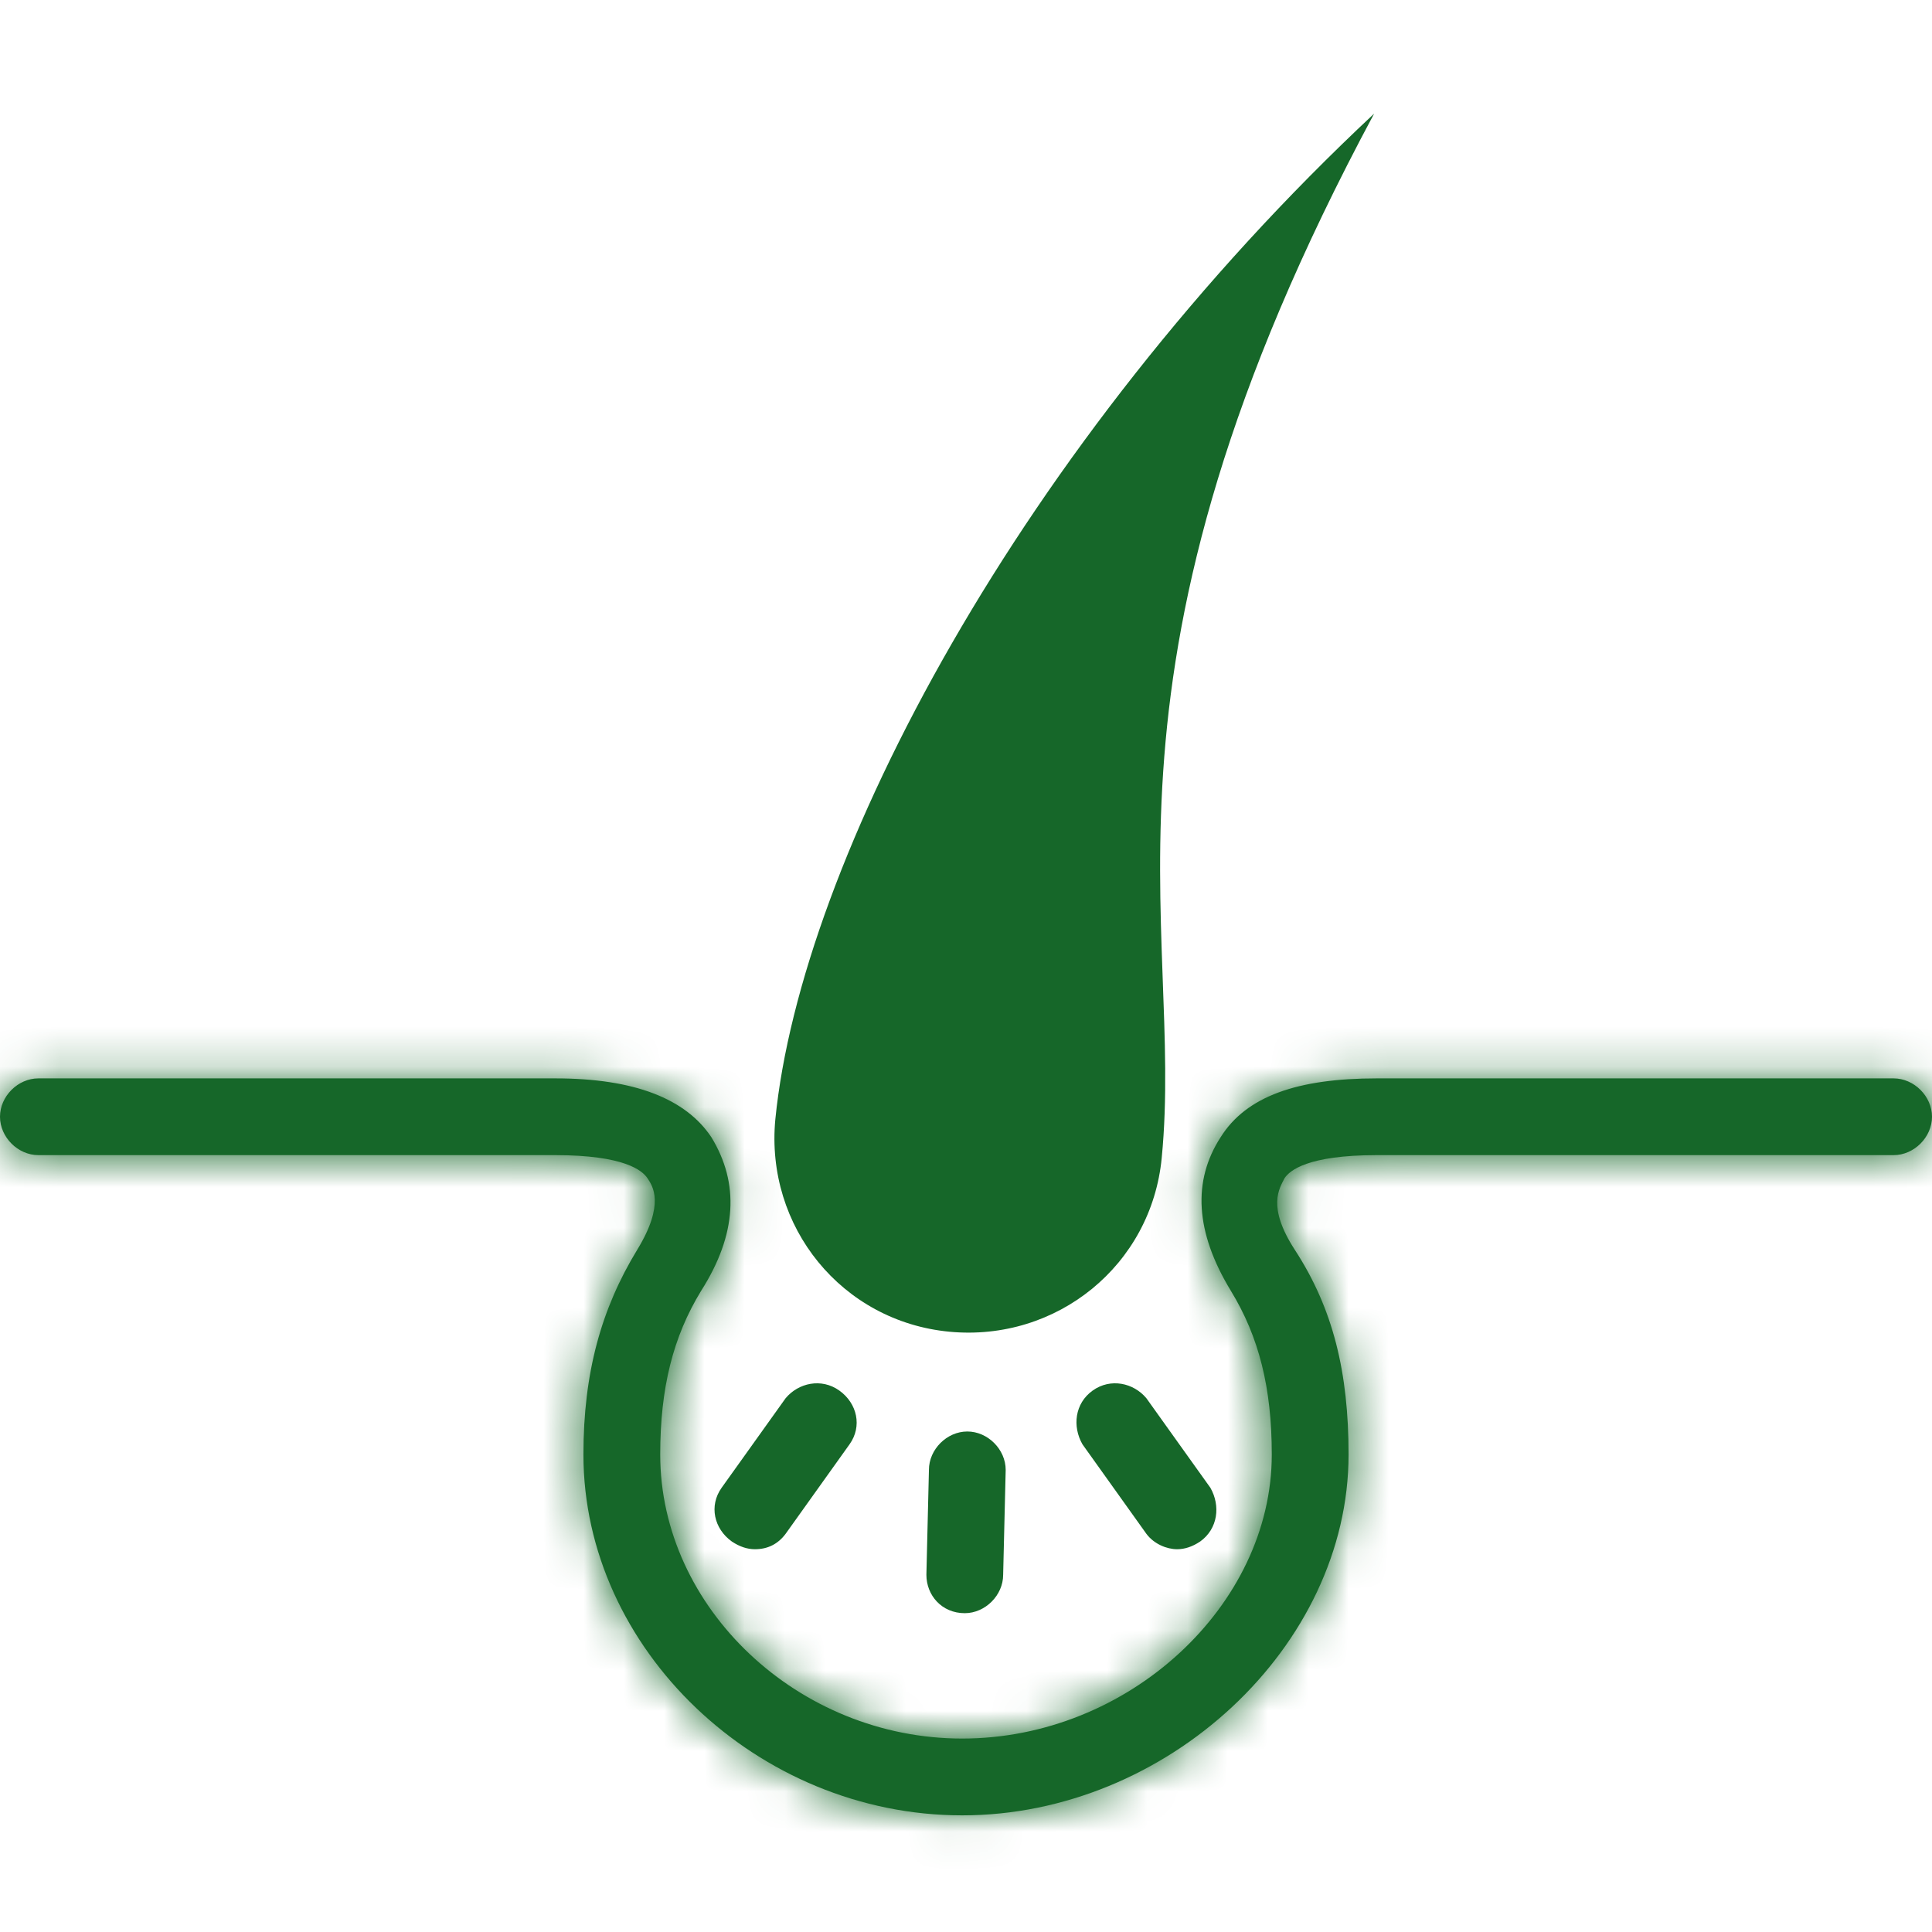
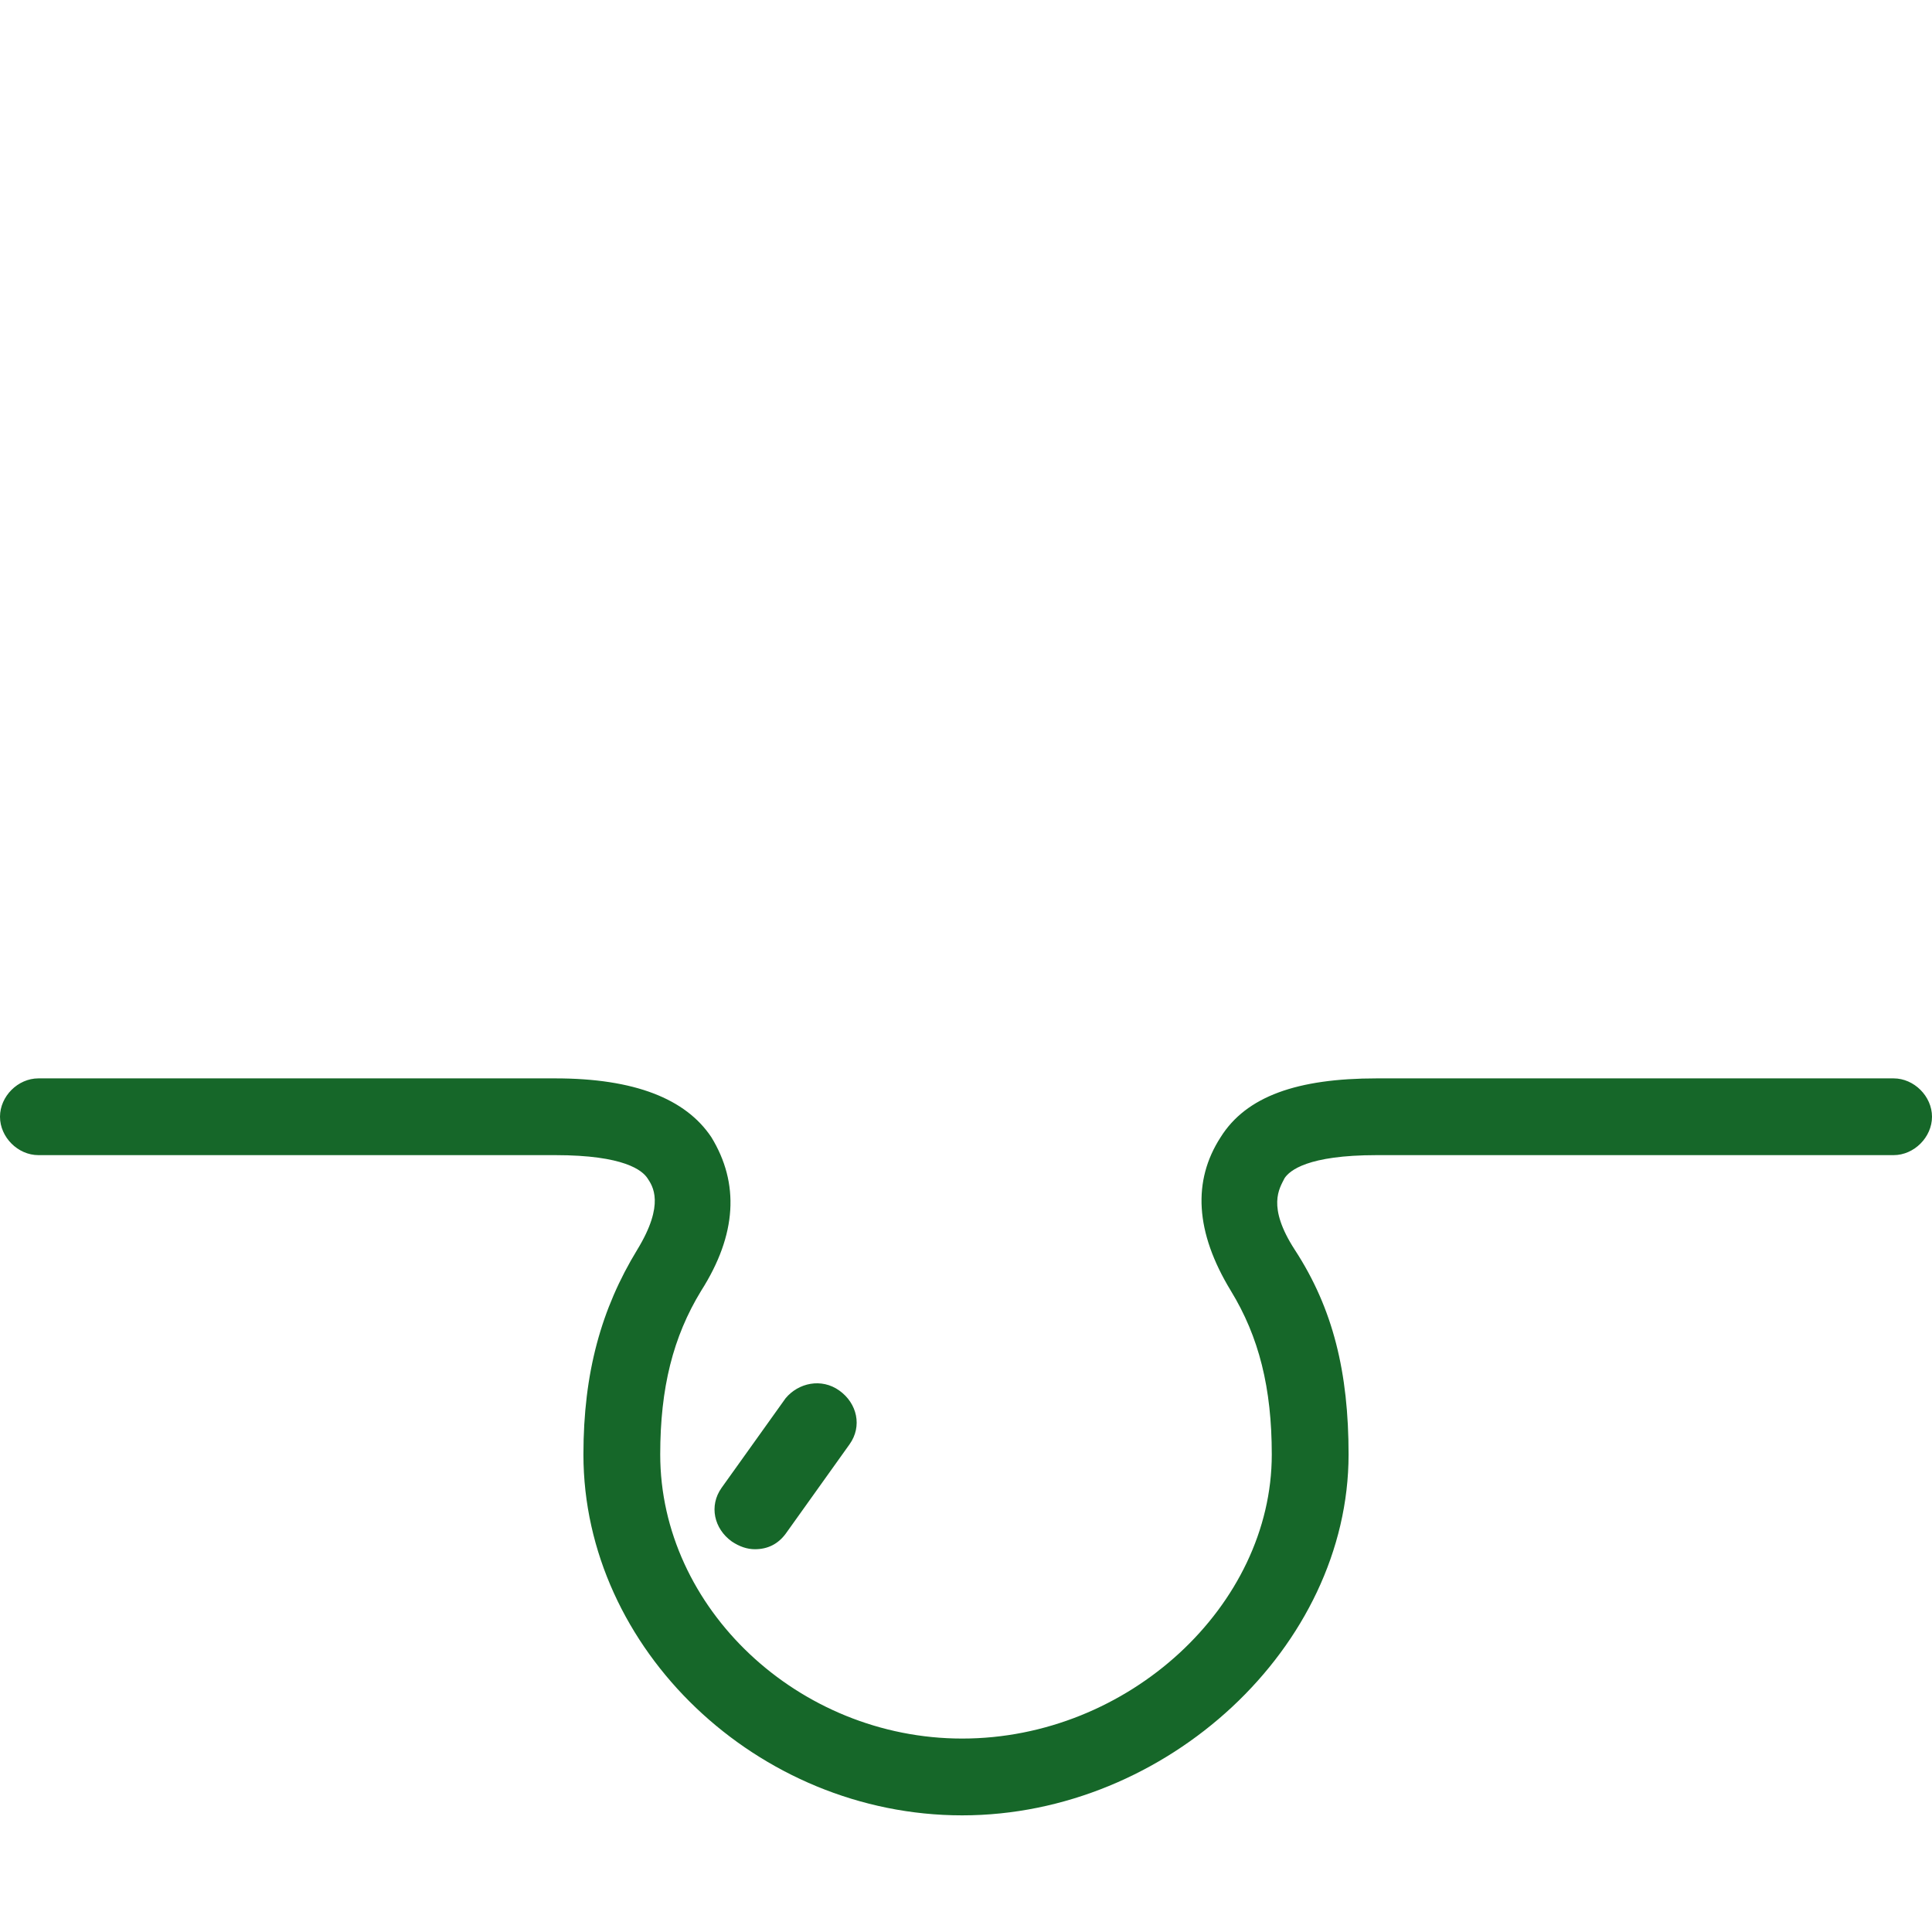
<svg xmlns="http://www.w3.org/2000/svg" width="48" height="48" viewBox="0 0 48 48" fill="none">
  <mask id="path-1-inside-1_2745_1895" fill="white">
-     <path d="M47.046 26.792H34.204C32.233 26.792 30.962 27.237 30.326 28.254C29.627 29.335 29.69 30.606 30.58 32.069C31.279 33.213 31.597 34.484 31.597 36.137C31.597 39.888 28.037 43.194 23.905 43.194C19.836 43.194 16.403 39.952 16.403 36.137C16.403 34.484 16.721 33.213 17.42 32.069C18.31 30.67 18.373 29.398 17.674 28.254C17.038 27.3 15.767 26.792 13.796 26.792H0.954C0.445 26.792 0 27.237 0 27.745C0 28.254 0.445 28.699 0.954 28.699H13.796C15.513 28.699 15.958 29.081 16.085 29.271C16.212 29.462 16.53 29.907 15.831 31.051C14.94 32.514 14.495 34.103 14.495 36.137C14.495 40.969 18.819 45.102 23.905 45.102C28.991 45.102 33.505 40.906 33.505 36.137C33.505 34.103 33.123 32.514 32.169 31.051C31.47 29.971 31.788 29.526 31.915 29.271C32.042 29.081 32.487 28.699 34.204 28.699H47.046C47.555 28.699 48 28.254 48 27.745C48 27.237 47.555 26.792 47.046 26.792Z" />
-   </mask>
+     </mask>
  <path d="M47.046 26.792H34.204C32.233 26.792 30.962 27.237 30.326 28.254C29.627 29.335 29.69 30.606 30.58 32.069C31.279 33.213 31.597 34.484 31.597 36.137C31.597 39.888 28.037 43.194 23.905 43.194C19.836 43.194 16.403 39.952 16.403 36.137C16.403 34.484 16.721 33.213 17.42 32.069C18.31 30.67 18.373 29.398 17.674 28.254C17.038 27.3 15.767 26.792 13.796 26.792H0.954C0.445 26.792 0 27.237 0 27.745C0 28.254 0.445 28.699 0.954 28.699H13.796C15.513 28.699 15.958 29.081 16.085 29.271C16.212 29.462 16.53 29.907 15.831 31.051C14.94 32.514 14.495 34.103 14.495 36.137C14.495 40.969 18.819 45.102 23.905 45.102C28.991 45.102 33.505 40.906 33.505 36.137C33.505 34.103 33.123 32.514 32.169 31.051C31.47 29.971 31.788 29.526 31.915 29.271C32.042 29.081 32.487 28.699 34.204 28.699H47.046C47.555 28.699 48 28.254 48 27.745C48 27.237 47.555 26.792 47.046 26.792Z" fill="#166729" />
  <path d="M30.326 28.254L32.005 29.34L32.014 29.327L32.022 29.314L30.326 28.254ZM30.58 32.069L28.872 33.108L28.874 33.111L30.58 32.069ZM17.42 32.069L15.732 30.995L15.723 31.01L15.713 31.026L17.42 32.069ZM17.674 28.254L19.381 27.211L19.36 27.177L19.338 27.145L17.674 28.254ZM16.085 29.271L14.421 30.381L16.085 29.271ZM15.831 31.051L14.124 30.008L14.122 30.012L15.831 31.051ZM32.169 31.051L30.49 32.138L30.494 32.144L32.169 31.051ZM31.915 29.271L30.251 28.162L30.182 28.265L30.126 28.377L31.915 29.271ZM47.046 24.792H34.204V28.792H47.046V24.792ZM34.204 24.792C32.066 24.792 29.841 25.256 28.63 27.194L32.022 29.314C32.082 29.218 32.4 28.792 34.204 28.792V24.792ZM28.647 27.168C27.408 29.082 27.715 31.208 28.872 33.108L32.288 31.029C31.665 30.005 31.845 29.588 32.005 29.34L28.647 27.168ZM28.874 33.111C29.341 33.876 29.597 34.767 29.597 36.137H33.597C33.597 34.202 33.218 32.55 32.287 31.026L28.874 33.111ZM29.597 36.137C29.597 38.632 27.091 41.194 23.905 41.194V45.194C28.983 45.194 33.597 41.145 33.597 36.137H29.597ZM23.905 41.194C20.826 41.194 18.403 38.736 18.403 36.137H14.403C14.403 41.168 18.846 45.194 23.905 45.194V41.194ZM18.403 36.137C18.403 34.767 18.659 33.876 19.126 33.111L15.713 31.026C14.782 32.55 14.403 34.202 14.403 36.137H18.403ZM19.107 33.142C19.685 32.234 20.073 31.244 20.139 30.191C20.206 29.115 19.928 28.106 19.381 27.211L15.968 29.297C16.12 29.546 16.159 29.746 16.147 29.941C16.133 30.159 16.045 30.504 15.732 30.995L19.107 33.142ZM19.338 27.145C18.146 25.356 16.011 24.792 13.796 24.792V28.792C15.523 28.792 15.931 29.245 16.01 29.363L19.338 27.145ZM13.796 24.792H0.954V28.792H13.796V24.792ZM0.954 24.792C-0.66 24.792 -2 26.132 -2 27.745H2C2 28.08 1.857 28.335 1.7 28.492C1.543 28.649 1.288 28.792 0.954 28.792V24.792ZM-2 27.745C-2 29.359 -0.66 30.699 0.954 30.699V26.699C1.288 26.699 1.543 26.842 1.7 26.999C1.857 27.156 2 27.411 2 27.745H-2ZM0.954 30.699H13.796V26.699H0.954V30.699ZM13.796 30.699C14.527 30.699 14.823 30.783 14.878 30.802C14.897 30.809 14.838 30.791 14.742 30.721C14.639 30.647 14.524 30.535 14.421 30.381L17.749 28.162C17.029 27.081 15.644 26.699 13.796 26.699V30.699ZM14.421 30.381C14.463 30.443 14.403 30.361 14.357 30.252C14.303 30.126 14.272 29.99 14.268 29.861C14.261 29.617 14.355 29.63 14.124 30.009L17.537 32.094C18.005 31.328 18.29 30.546 18.267 29.747C18.242 28.876 17.853 28.318 17.749 28.162L14.421 30.381ZM14.122 30.012C13.023 31.817 12.495 33.772 12.495 36.137H16.495C16.495 34.434 16.858 33.211 17.539 32.091L14.122 30.012ZM12.495 36.137C12.495 42.162 17.804 47.102 23.905 47.102V43.102C19.833 43.102 16.495 39.776 16.495 36.137H12.495ZM23.905 47.102C29.961 47.102 35.505 42.14 35.505 36.137H31.505C31.505 39.672 28.02 43.102 23.905 43.102V47.102ZM35.505 36.137C35.505 33.825 35.063 31.827 33.845 29.959L30.494 32.144C31.183 33.2 31.505 34.381 31.505 36.137H35.505ZM33.849 29.965C33.743 29.802 33.715 29.722 33.712 29.715C33.712 29.715 33.735 29.785 33.732 29.909C33.73 29.968 33.722 30.028 33.709 30.087C33.697 30.146 33.681 30.195 33.667 30.23C33.653 30.265 33.643 30.284 33.646 30.278C33.649 30.273 33.652 30.267 33.662 30.248C33.669 30.233 33.687 30.2 33.704 30.166L30.126 28.377C30.128 28.372 29.756 28.981 29.733 29.794C29.71 30.61 30.006 31.389 30.49 32.138L33.849 29.965ZM33.579 30.381C33.477 30.535 33.361 30.647 33.258 30.721C33.162 30.791 33.103 30.809 33.122 30.802C33.177 30.783 33.473 30.699 34.204 30.699V26.699C32.356 26.699 30.971 27.081 30.251 28.162L33.579 30.381ZM34.204 30.699H47.046V26.699H34.204V30.699ZM47.046 30.699C48.66 30.699 50 29.359 50 27.745H46C46 27.411 46.143 27.156 46.3 26.999C46.457 26.842 46.712 26.699 47.046 26.699V30.699ZM50 27.745C50 26.132 48.66 24.792 47.046 24.792V28.792C46.712 28.792 46.457 28.649 46.3 28.492C46.143 28.335 46 28.08 46 27.745H50Z" fill="#166729" mask="url(#path-1-inside-1_2745_1895)" />
-   <path d="M24.033 35.565C23.524 35.565 23.079 36.01 23.079 36.519L23.016 39.126C23.016 39.634 23.397 40.079 23.969 40.079C24.478 40.079 24.923 39.634 24.923 39.126L24.986 36.519C24.986 36.01 24.541 35.565 24.033 35.565Z" fill="#166729" />
  <path d="M19.518 34.739L17.928 36.964C17.611 37.409 17.738 37.981 18.183 38.299C18.374 38.426 18.564 38.49 18.755 38.49C19.073 38.49 19.327 38.363 19.518 38.108L21.107 35.883C21.425 35.438 21.298 34.866 20.853 34.548C20.408 34.23 19.836 34.357 19.518 34.739Z" fill="#166729" />
-   <path d="M27.147 34.548C26.702 34.866 26.639 35.438 26.893 35.883L28.482 38.108C28.673 38.363 28.991 38.49 29.245 38.49C29.436 38.49 29.627 38.426 29.817 38.299C30.262 37.981 30.326 37.409 30.072 36.964L28.482 34.739C28.164 34.357 27.592 34.23 27.147 34.548Z" fill="#166729" />
-   <path d="M23.586 33.086C26.256 33.34 28.609 31.433 28.863 28.763C29.435 22.914 26.701 16.683 34.14 2.823C25.366 11.025 19.899 21.388 19.263 27.809C19.009 30.479 20.916 32.831 23.586 33.086Z" fill="#166729" />
</svg>